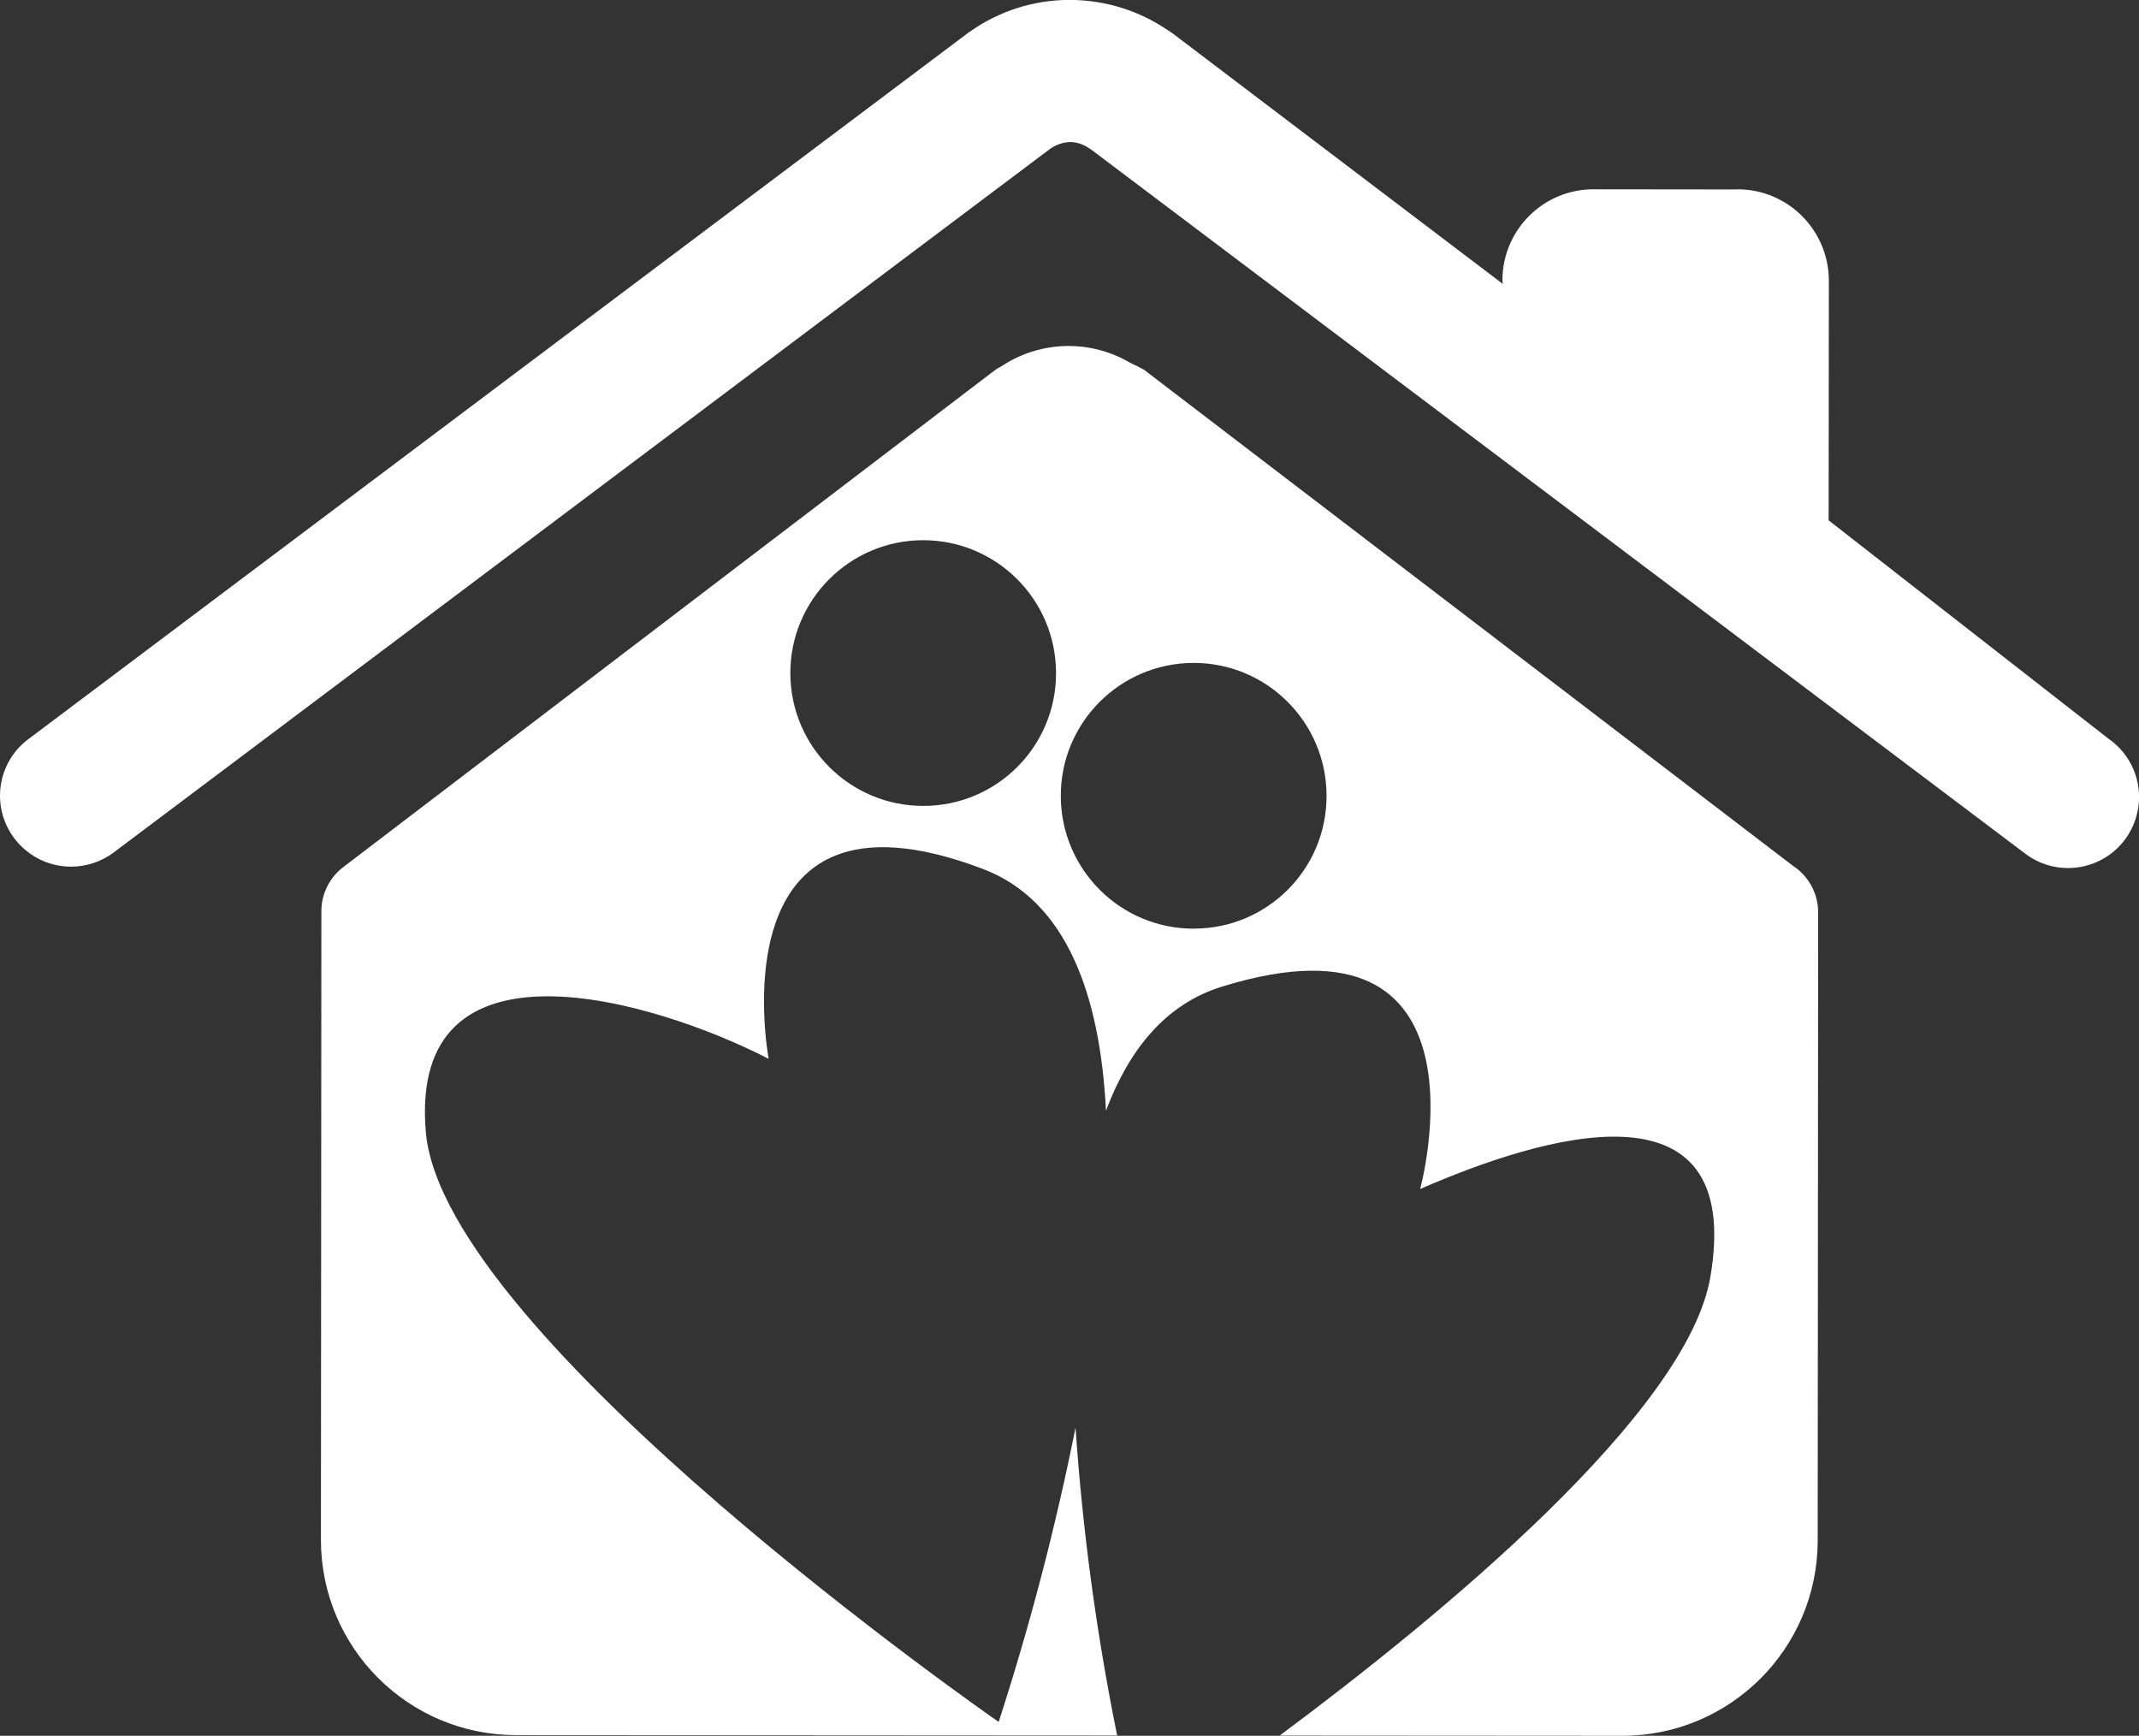
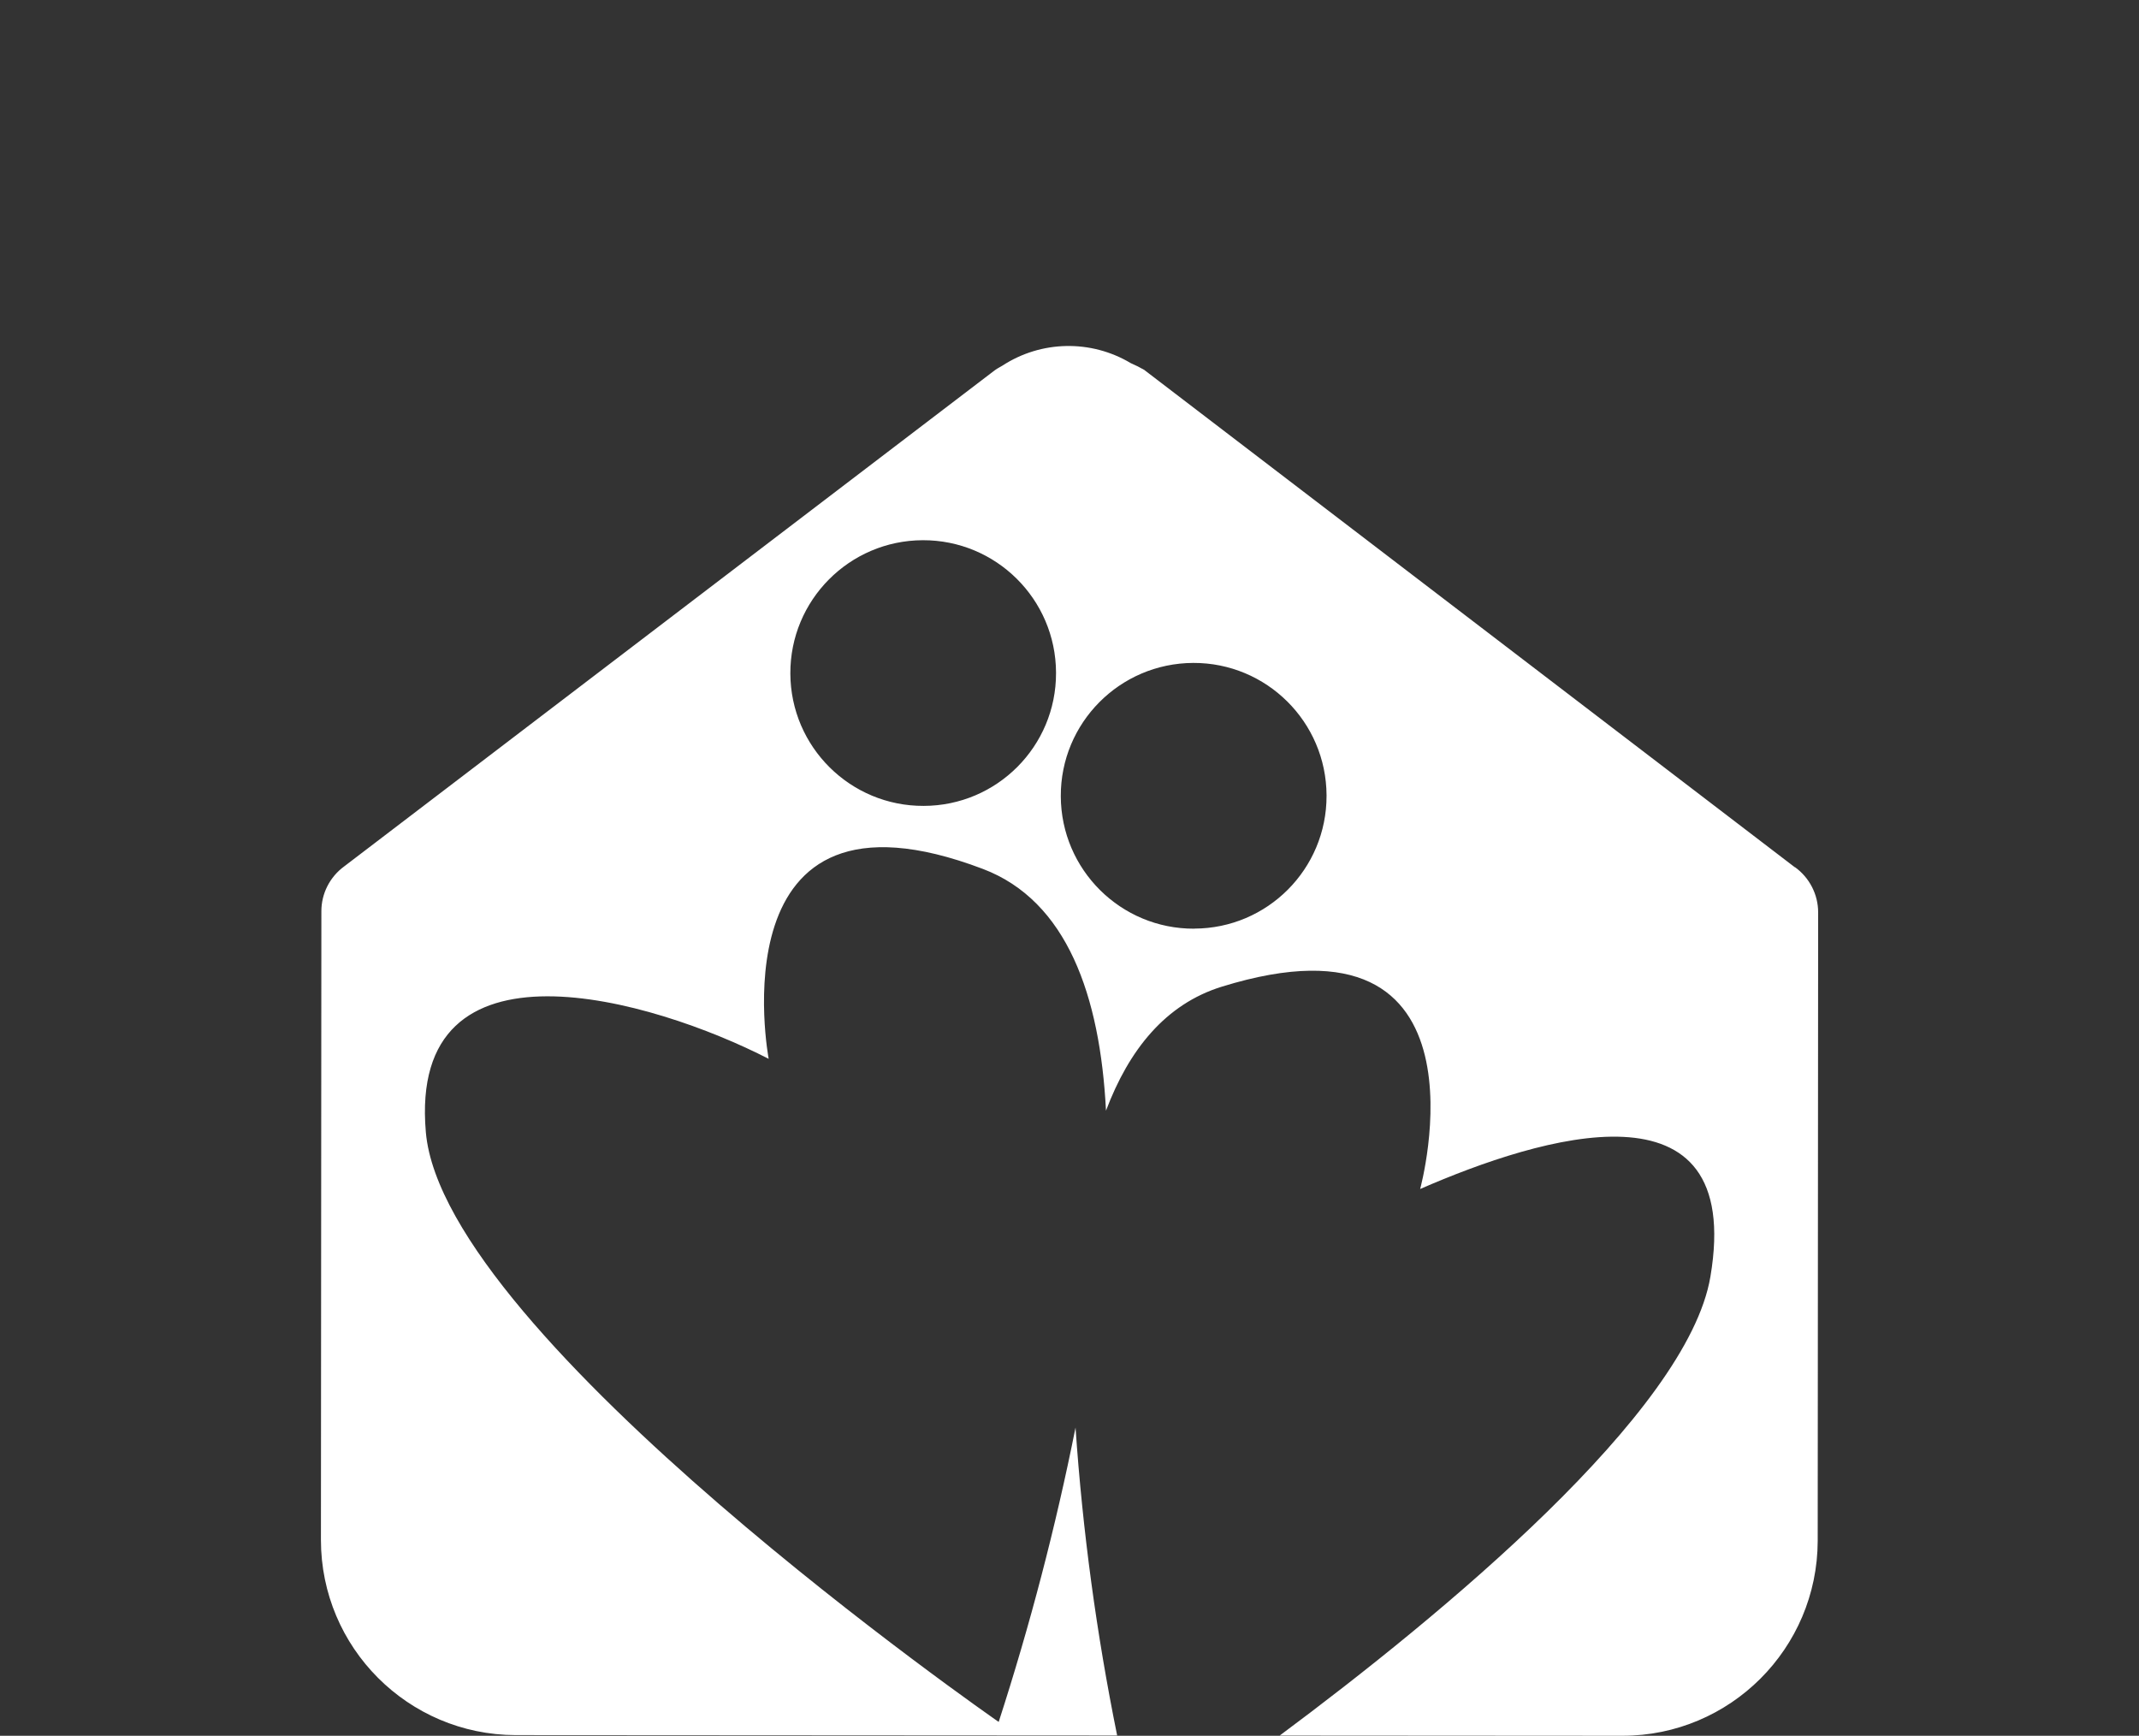
<svg xmlns="http://www.w3.org/2000/svg" id="Layer_2" viewBox="0 0 287.26 233.11">
  <rect x="0" y="0" width="287.26" height="233.11" fill="#333333" stroke="none" />
  <defs>
    <style>.cls-1{fill:#fff;stroke-width:0px;}</style>
  </defs>
  <g id="Layer_1-2">
    <path id="Path_3865" class="cls-1" d="m241.04,116.47l-87.28-66.72s-.03-.03-.05-.05c-.6-.35-1.22-.66-1.85-.93-5.34-3.19-12.04-3.06-17.25.34-.3.19-.63.34-.92.55-.03.02-.05.05-.1.07L46.23,116.35c-1.93,1.41-3.08,3.65-3.07,6.05l-.06,84.41c0,14.45,11.7,26.18,26.15,26.21l80.78.05c-2.77-13.65-4.64-27.46-5.59-41.35-2.67,13.37-6.12,26.56-10.32,39.53,0,0-74.52-51.64-76.93-79.19s30.5-17.85,46.04-9.86c0,0-7.43-39.26,28.78-25.5,11.27,4.28,15.73,17,16.52,32.46,3.09-8.2,8-14.31,15.55-16.65,37.23-11.53,26.64,27.17,26.64,27.17,16.14-7.04,43.61-15.55,38.98,11.78-3.08,18.23-36.14,45.48-57.84,61.62l46.03.03c14.46,0,26.18-11.71,26.22-26.16l.06-84.42c0-2.4-1.16-4.66-3.11-6.07m-117.01-8.23c-9.85.04-17.87-7.92-17.91-17.77-.04-9.85,7.92-17.87,17.77-17.91,9.85-.04,17.87,7.92,17.91,17.77,0,.02,0,.05,0,.07.02,9.84-7.94,17.82-17.77,17.84,0,0,0,0,0,0m36.32,16.49c-9.85.04-17.87-7.92-17.91-17.78-.04-9.85,7.92-17.87,17.78-17.91,9.85-.04,17.87,7.92,17.91,17.78,0,.02,0,.04,0,.06.02,9.84-7.94,17.82-17.77,17.84,0,0,0,0,0,0" />
-     <path id="Path_3872" class="cls-1" d="m283.33,99.34l-37.75-29.46.03-32.22c-.03-6.72-5.44-12.17-12.15-12.24-.28.02-.25.02-.32.02l-19.14-.02c-6.71,0-12.16,5.4-12.23,12.11,0,.19.02.37.06.55l-.02.04L157.45,4.46c-.35-.22-.58-.38-.76-.5-3.78-2.54-8.23-3.92-12.78-3.97h-.3c-4.81,0-9.5,1.51-13.41,4.3h-.02L3.96,99.15h0C1.5,100.91.03,103.74,0,106.77c-.04,5.27,4.21,9.58,9.48,9.62,2.03.01,4.01-.62,5.66-1.81L141,20.01c.79-.57,1.72-.9,2.7-.93h.02c.9.01,1.77.29,2.51.81l.37.24,125.5,94.6c4.24,3.11,10.2,2.2,13.32-2.04,1.18-1.61,1.83-3.56,1.85-5.56.03-3.08-1.43-5.98-3.92-7.79" />
  </g>
</svg>